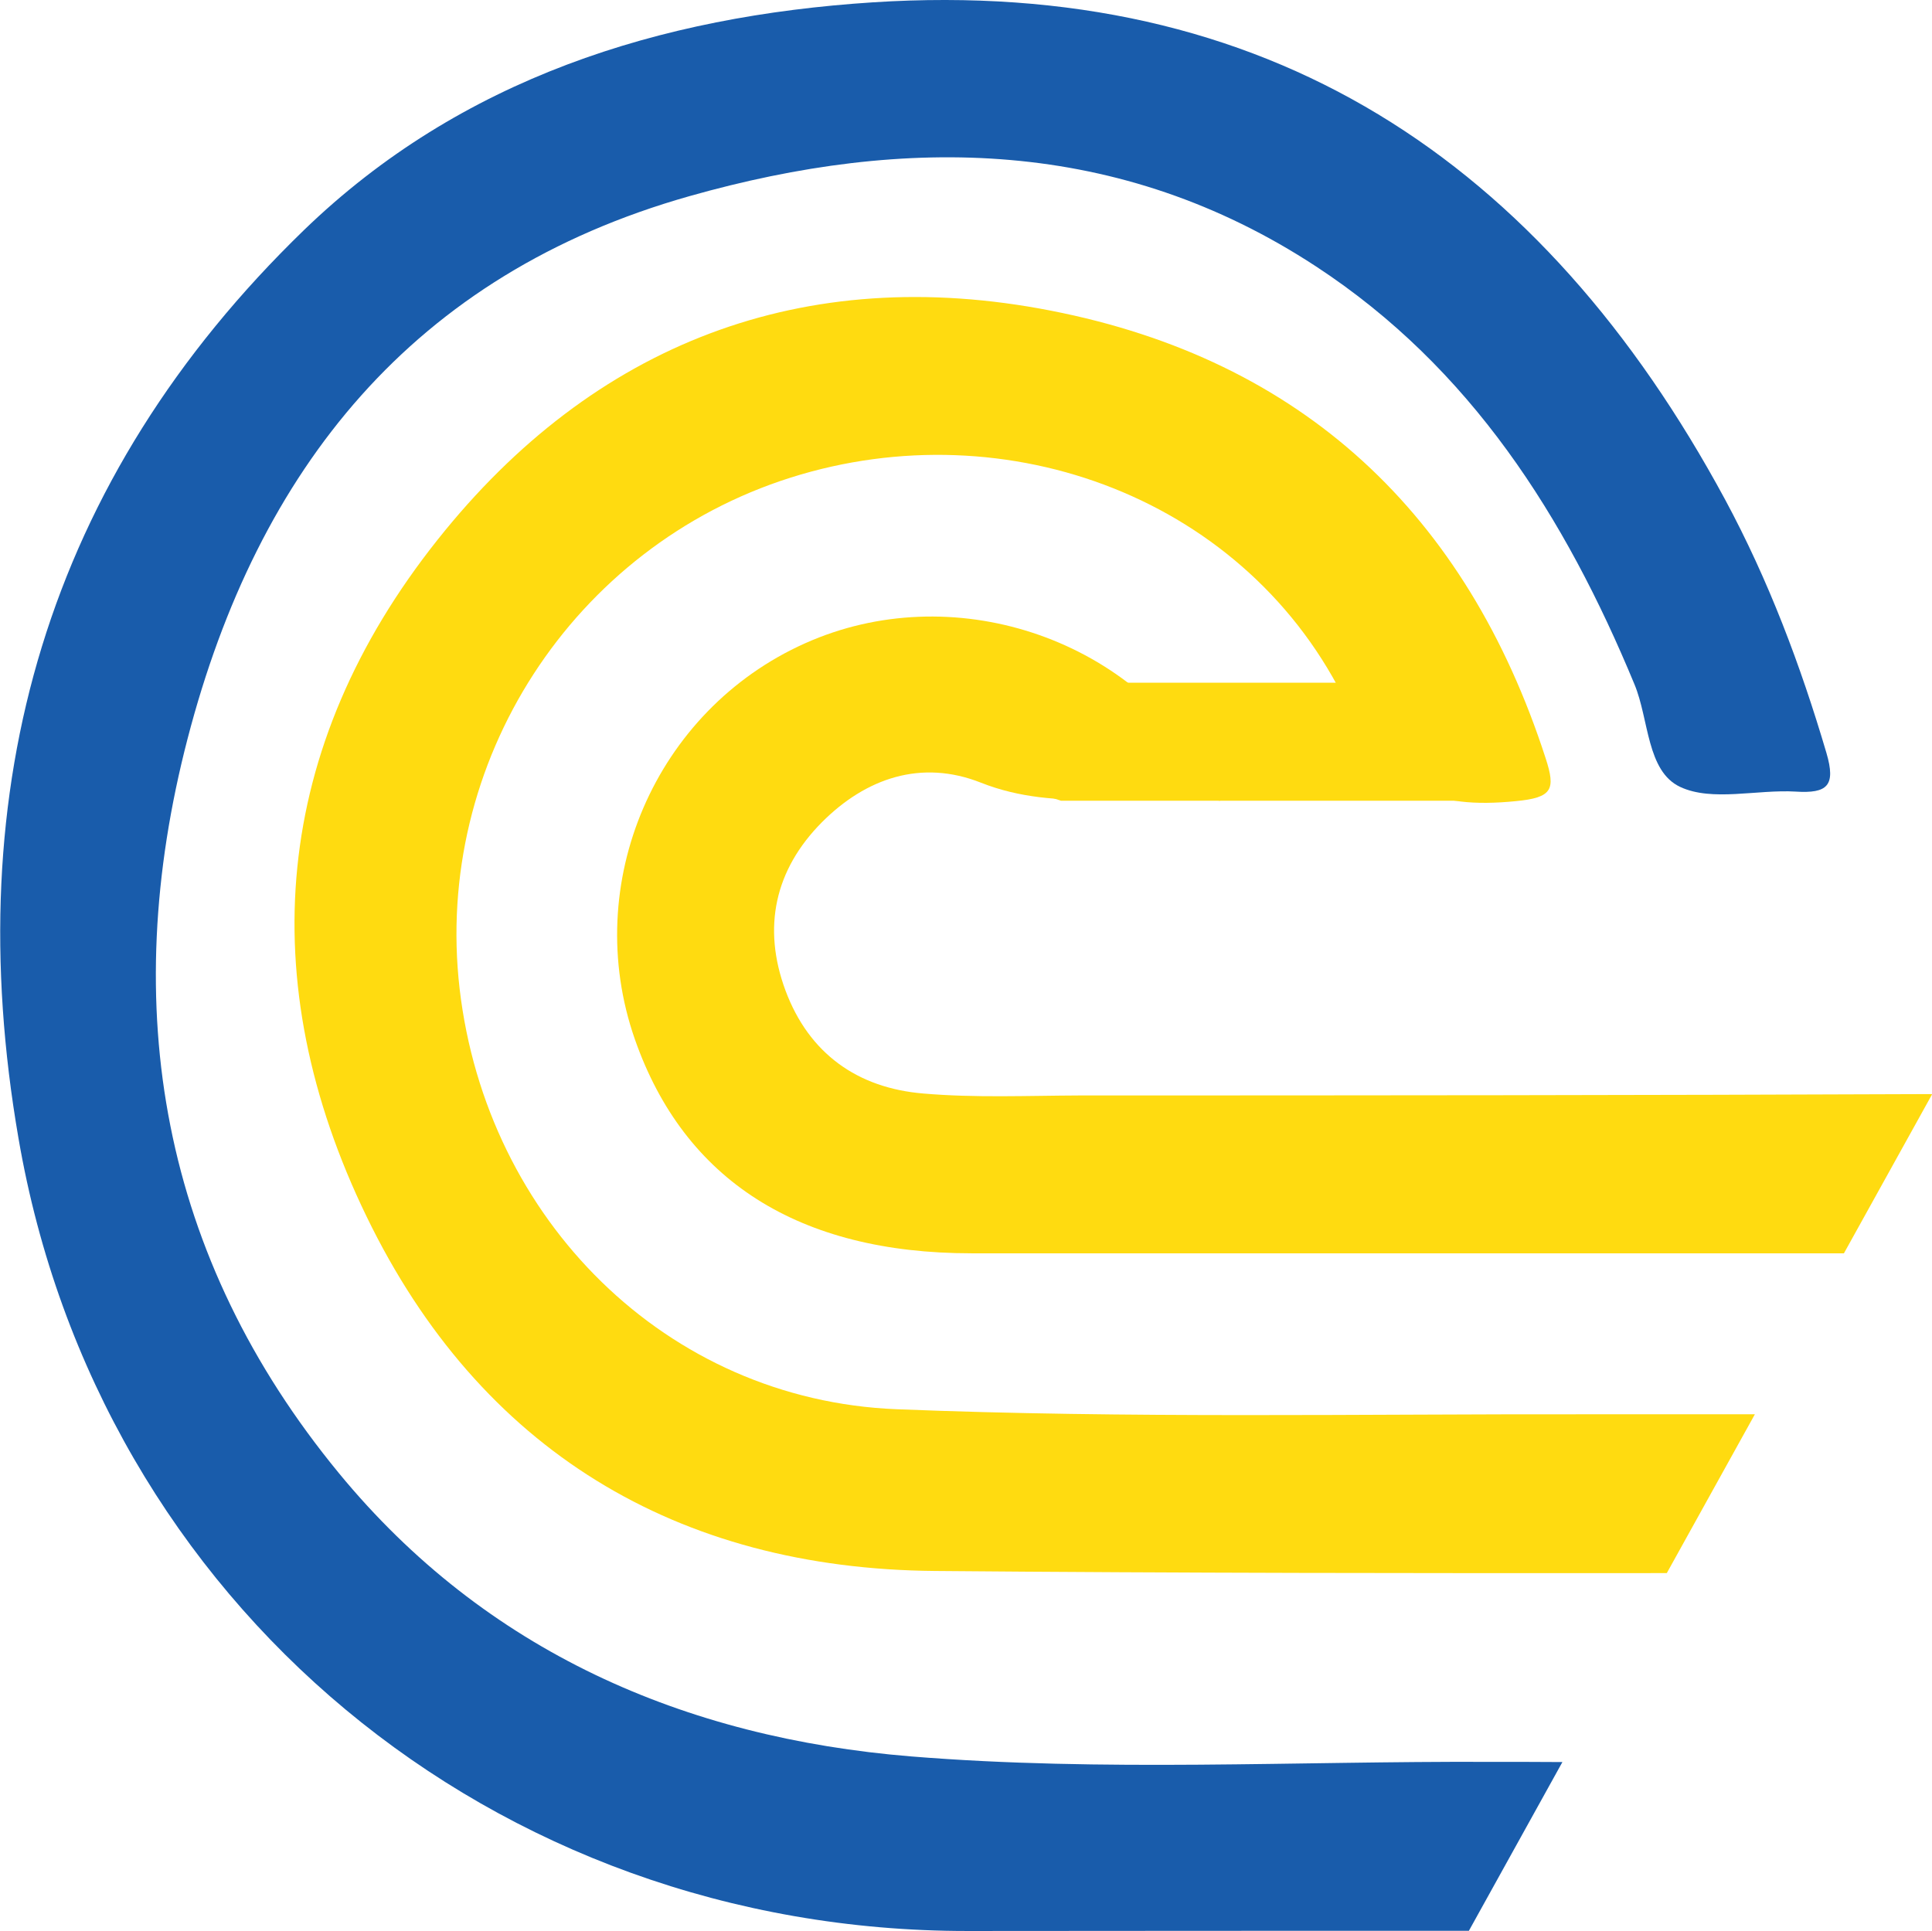
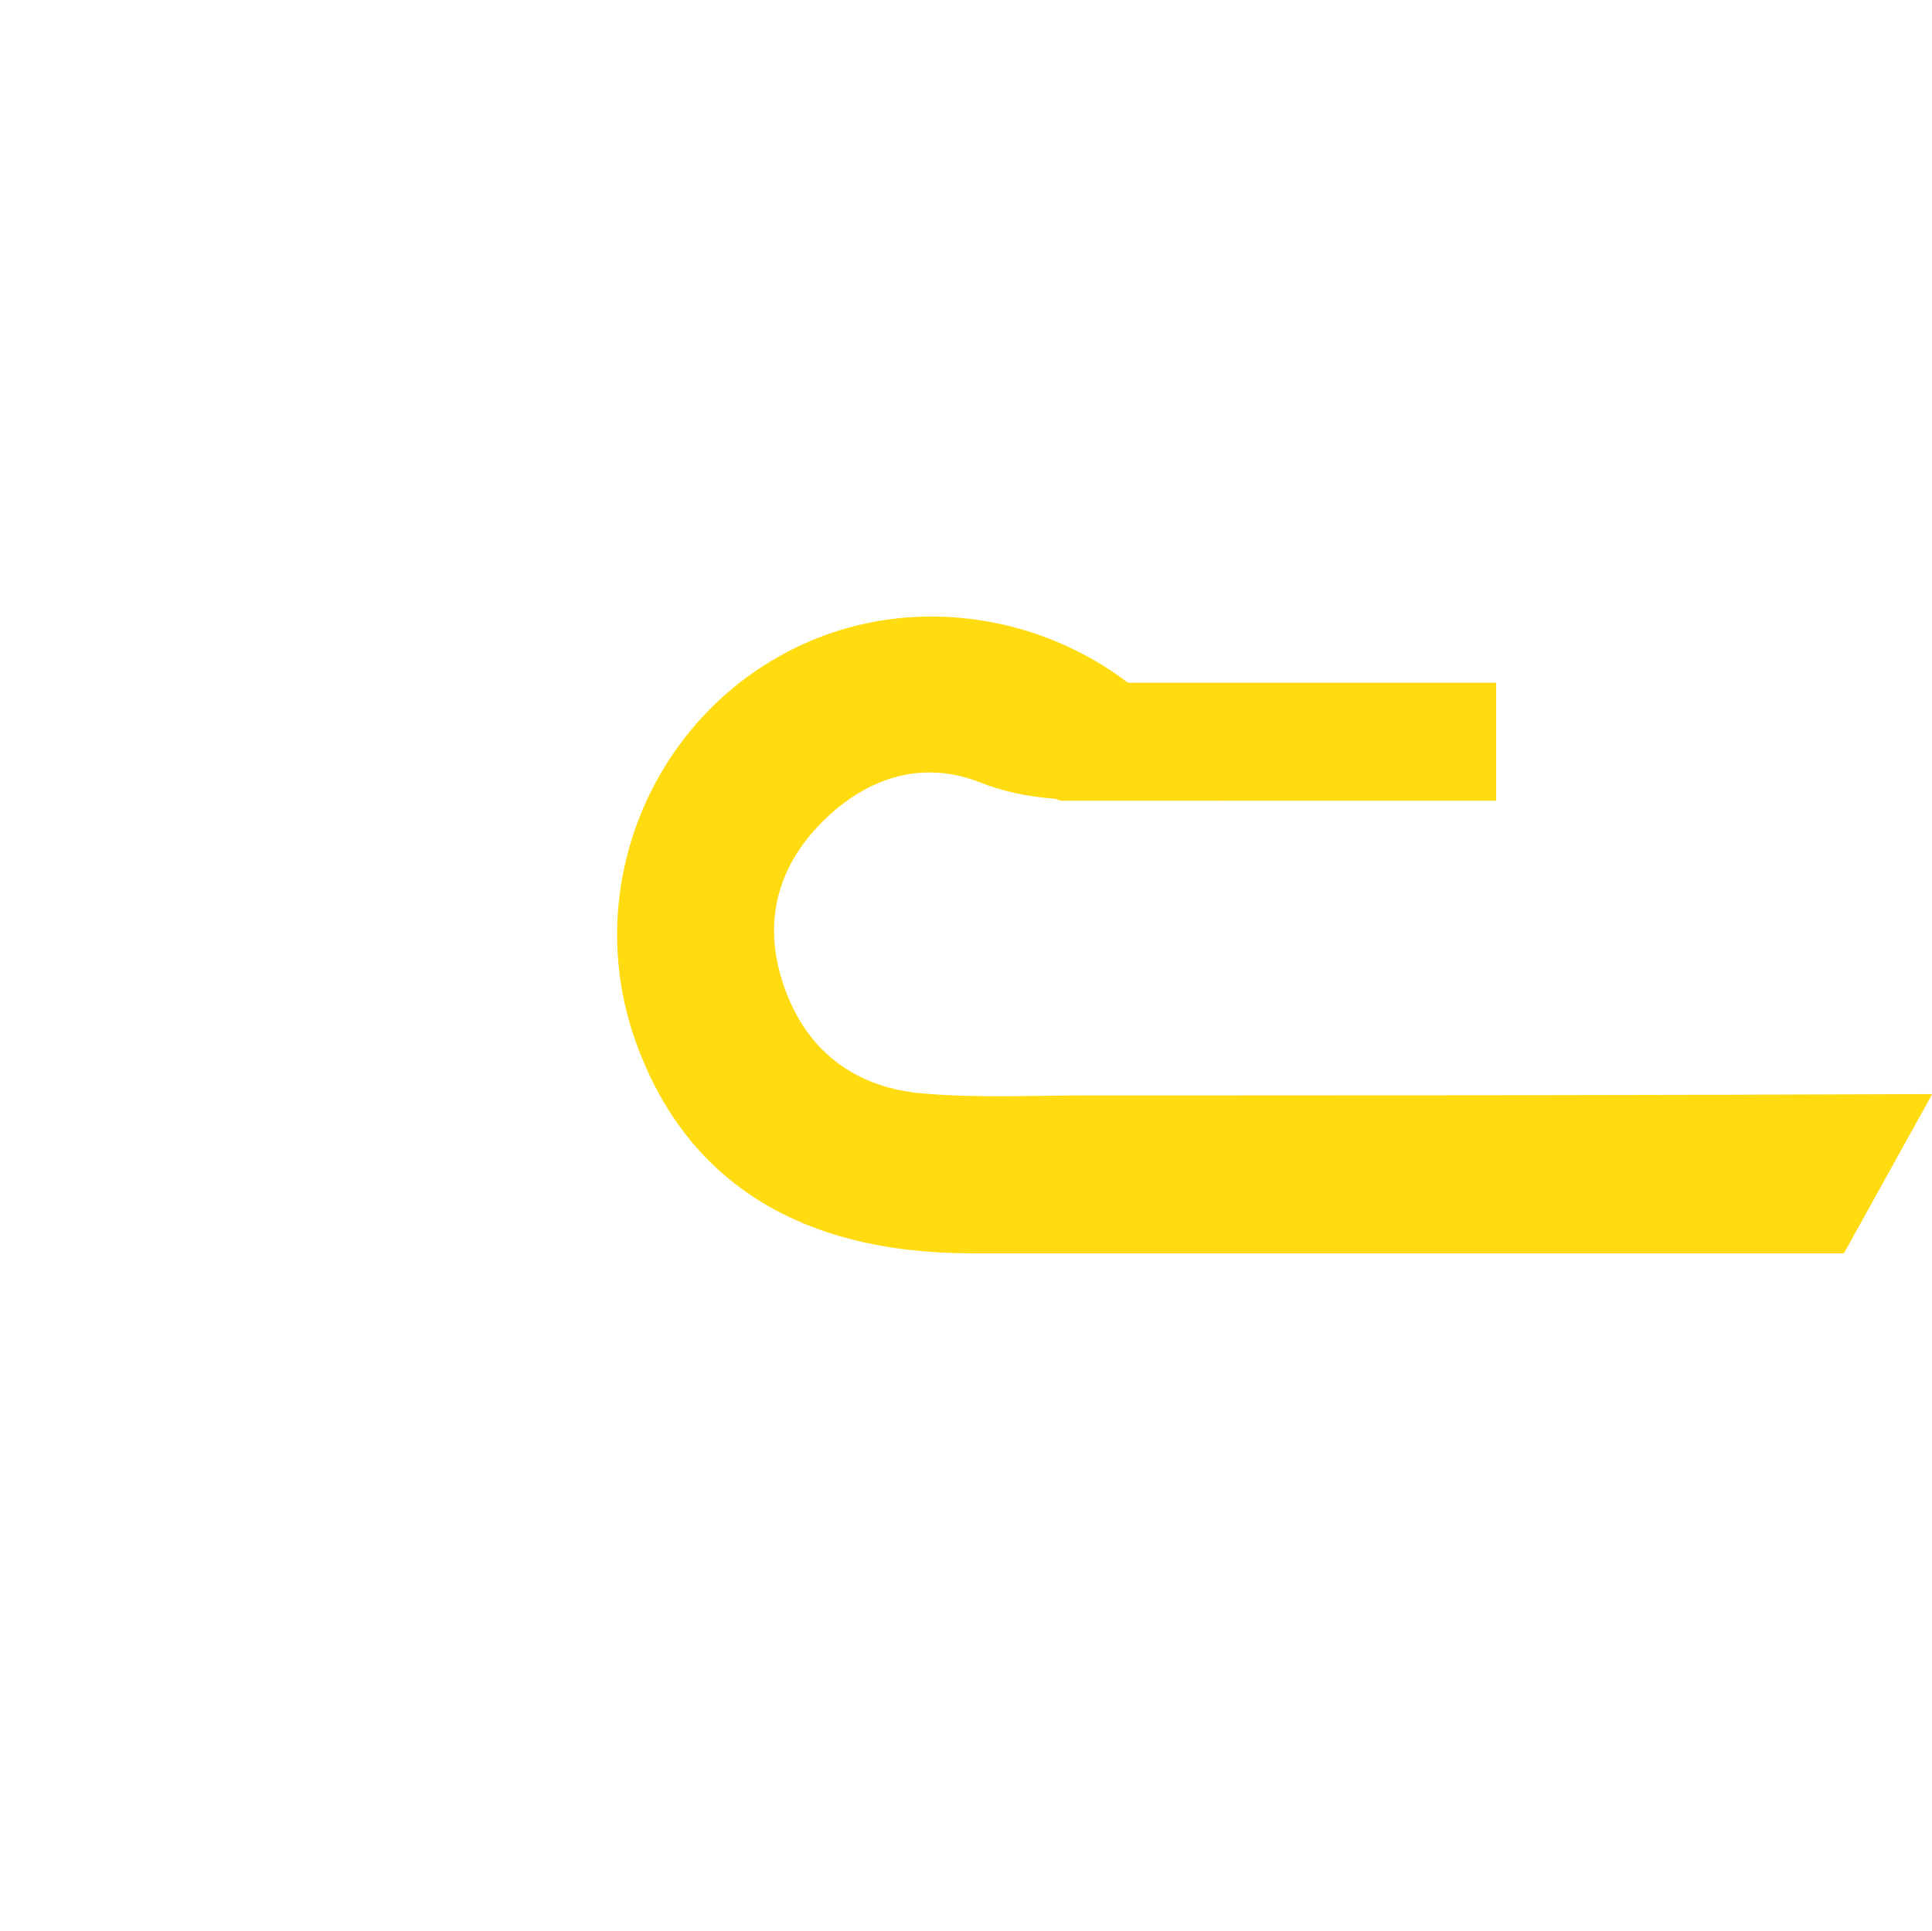
<svg xmlns="http://www.w3.org/2000/svg" id="Capa_2" viewBox="0 0 99.37 99.33">
  <defs>
    <style>.cls-1{fill:#195cab;}.cls-2{fill:#ffdb10;}</style>
  </defs>
  <g id="Capa_1-2">
-     <path class="cls-1" d="m92.37,40.72c-2-.12-4.3.53-5.95-.24-1.73-.81-1.6-3.46-2.35-5.27-3.57-8.63-8.42-16.29-16.39-21.51-10.09-6.61-21.06-6.77-32.22-3.61-14.2,4.02-22.2,14.01-25.81,27.9-3.6,13.85-1.36,26.68,7.79,37.8,7.53,9.15,17.76,13.61,29.42,14.56,9.87.8,19.8.24,29.7.28,1.27,0,2.53,0,3.8.01l-4.81,8.68c-8.59,0-17.18,0-25.77.01-24.36.02-44.71-16.8-48.83-40.78C-2.16,40.55,2.38,24.67,15.64,11.83,23.7,4.04,33.92.83,44.89.12c20.29-1.31,34.43,8.15,43.84,25.58,2.23,4.14,3.88,8.52,5.21,13.03.5,1.7.04,2.09-1.58,1.99Z" />
-     <path class="cls-2" d="m90.26,72.75l-4.53,8.17c-12.55.01-25.09,0-37.64-.11-13.28-.11-23.41-6.22-29.23-18.22-5.9-12.16-4.83-24.17,3.65-34.83,8.02-10.09,18.81-14.27,31.54-11.78,12.92,2.52,21.38,10.45,25.45,23.03.52,1.6.35,2.02-1.53,2.2-4.21.42-6.58-.57-8.67-4.93-5.07-10.61-17.46-15.25-28.64-11.71-11.2,3.55-18.37,14.63-17.02,26.29,1.38,11.87,10.62,21.15,22.47,21.63,11.9.48,23.82.24,35.73.26,2.8,0,5.6,0,8.4,0Z" />
    <path class="cls-2" d="m99.37,56.3l-4.53,8.17c-14.96,0-29.91,0-44.87,0-8.89,0-14.78-3.75-17.32-11.02-2.79-8,1.04-16.91,8.76-20.36,7.5-3.36,16.72-.36,20.75,6.77.17.3.29.64.6,1.33-4.3-.47-8.32.65-12.31-.93-3.06-1.21-5.91-.24-8.18,2.04-2.42,2.44-3.07,5.41-1.87,8.65,1.21,3.25,3.71,5.02,7.09,5.3,2.66.23,5.36.11,8.04.1,14.52,0,29.04-.01,43.56-.07.09,0,.18,0,.27,0Z" />
    <polygon class="cls-2" points="76.95 35.12 52.75 35.12 50.33 39.79 54.57 41.19 76.95 41.19 76.95 35.12" />
  </g>
</svg>